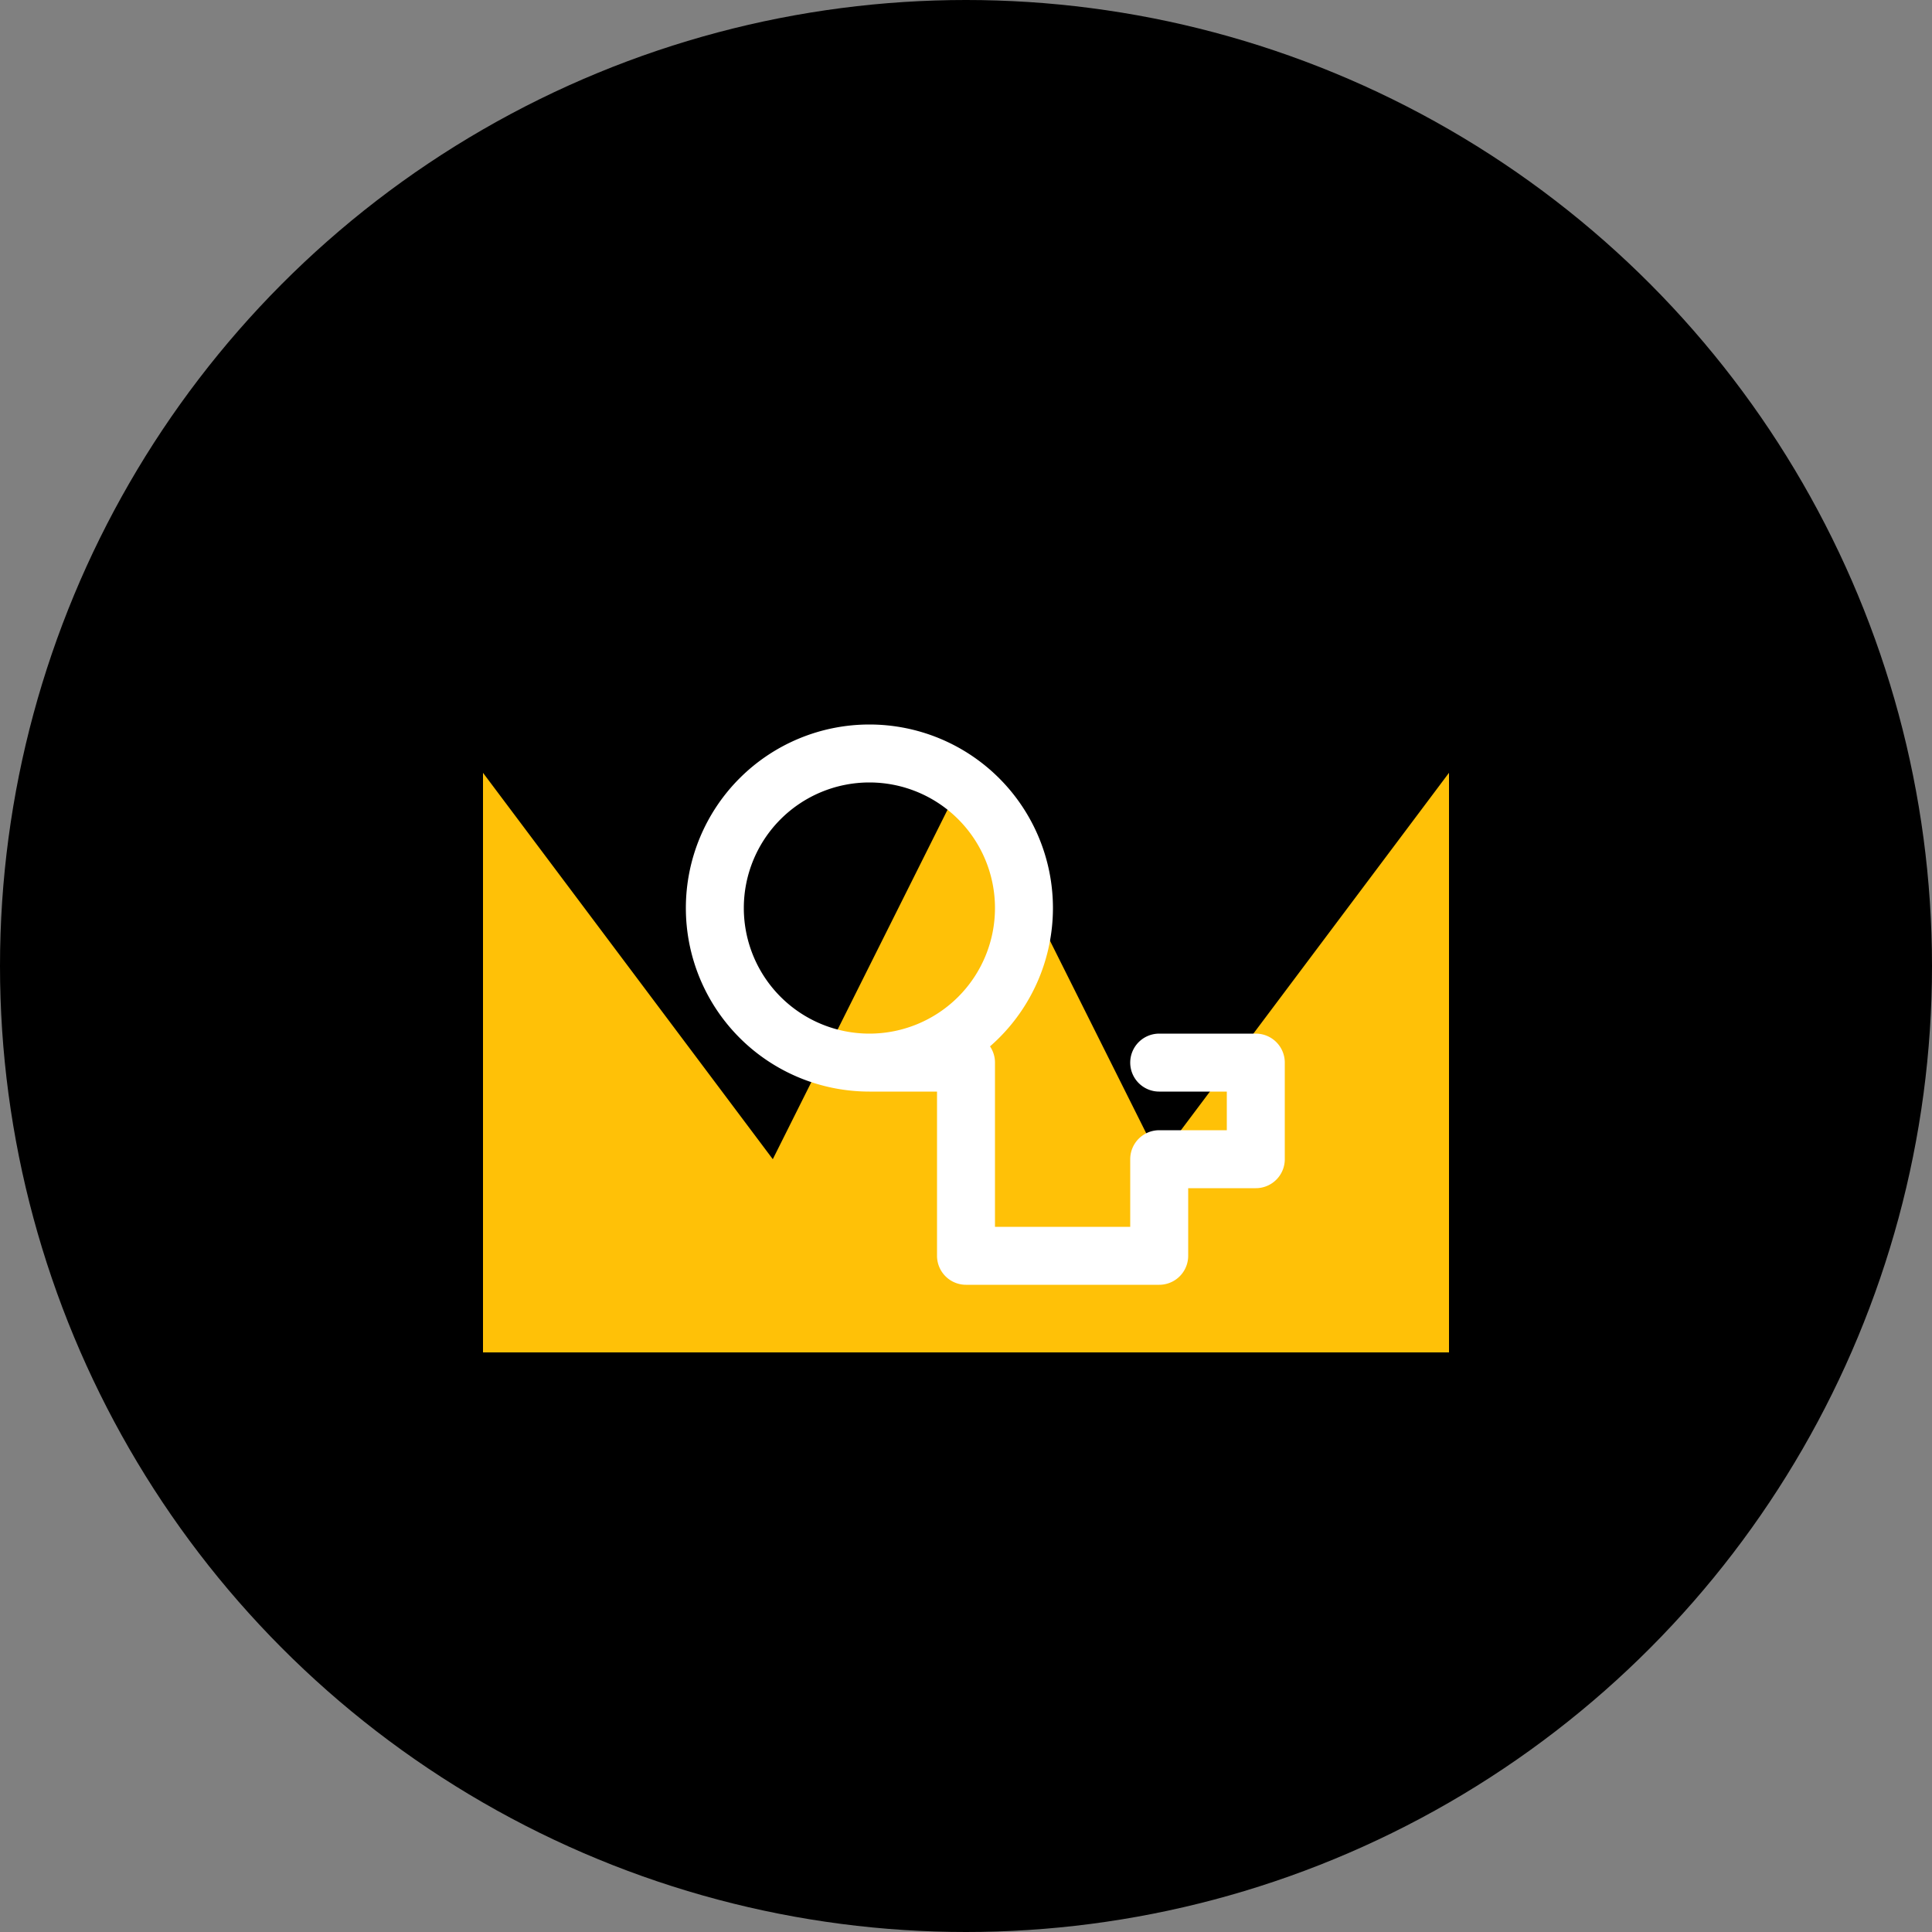
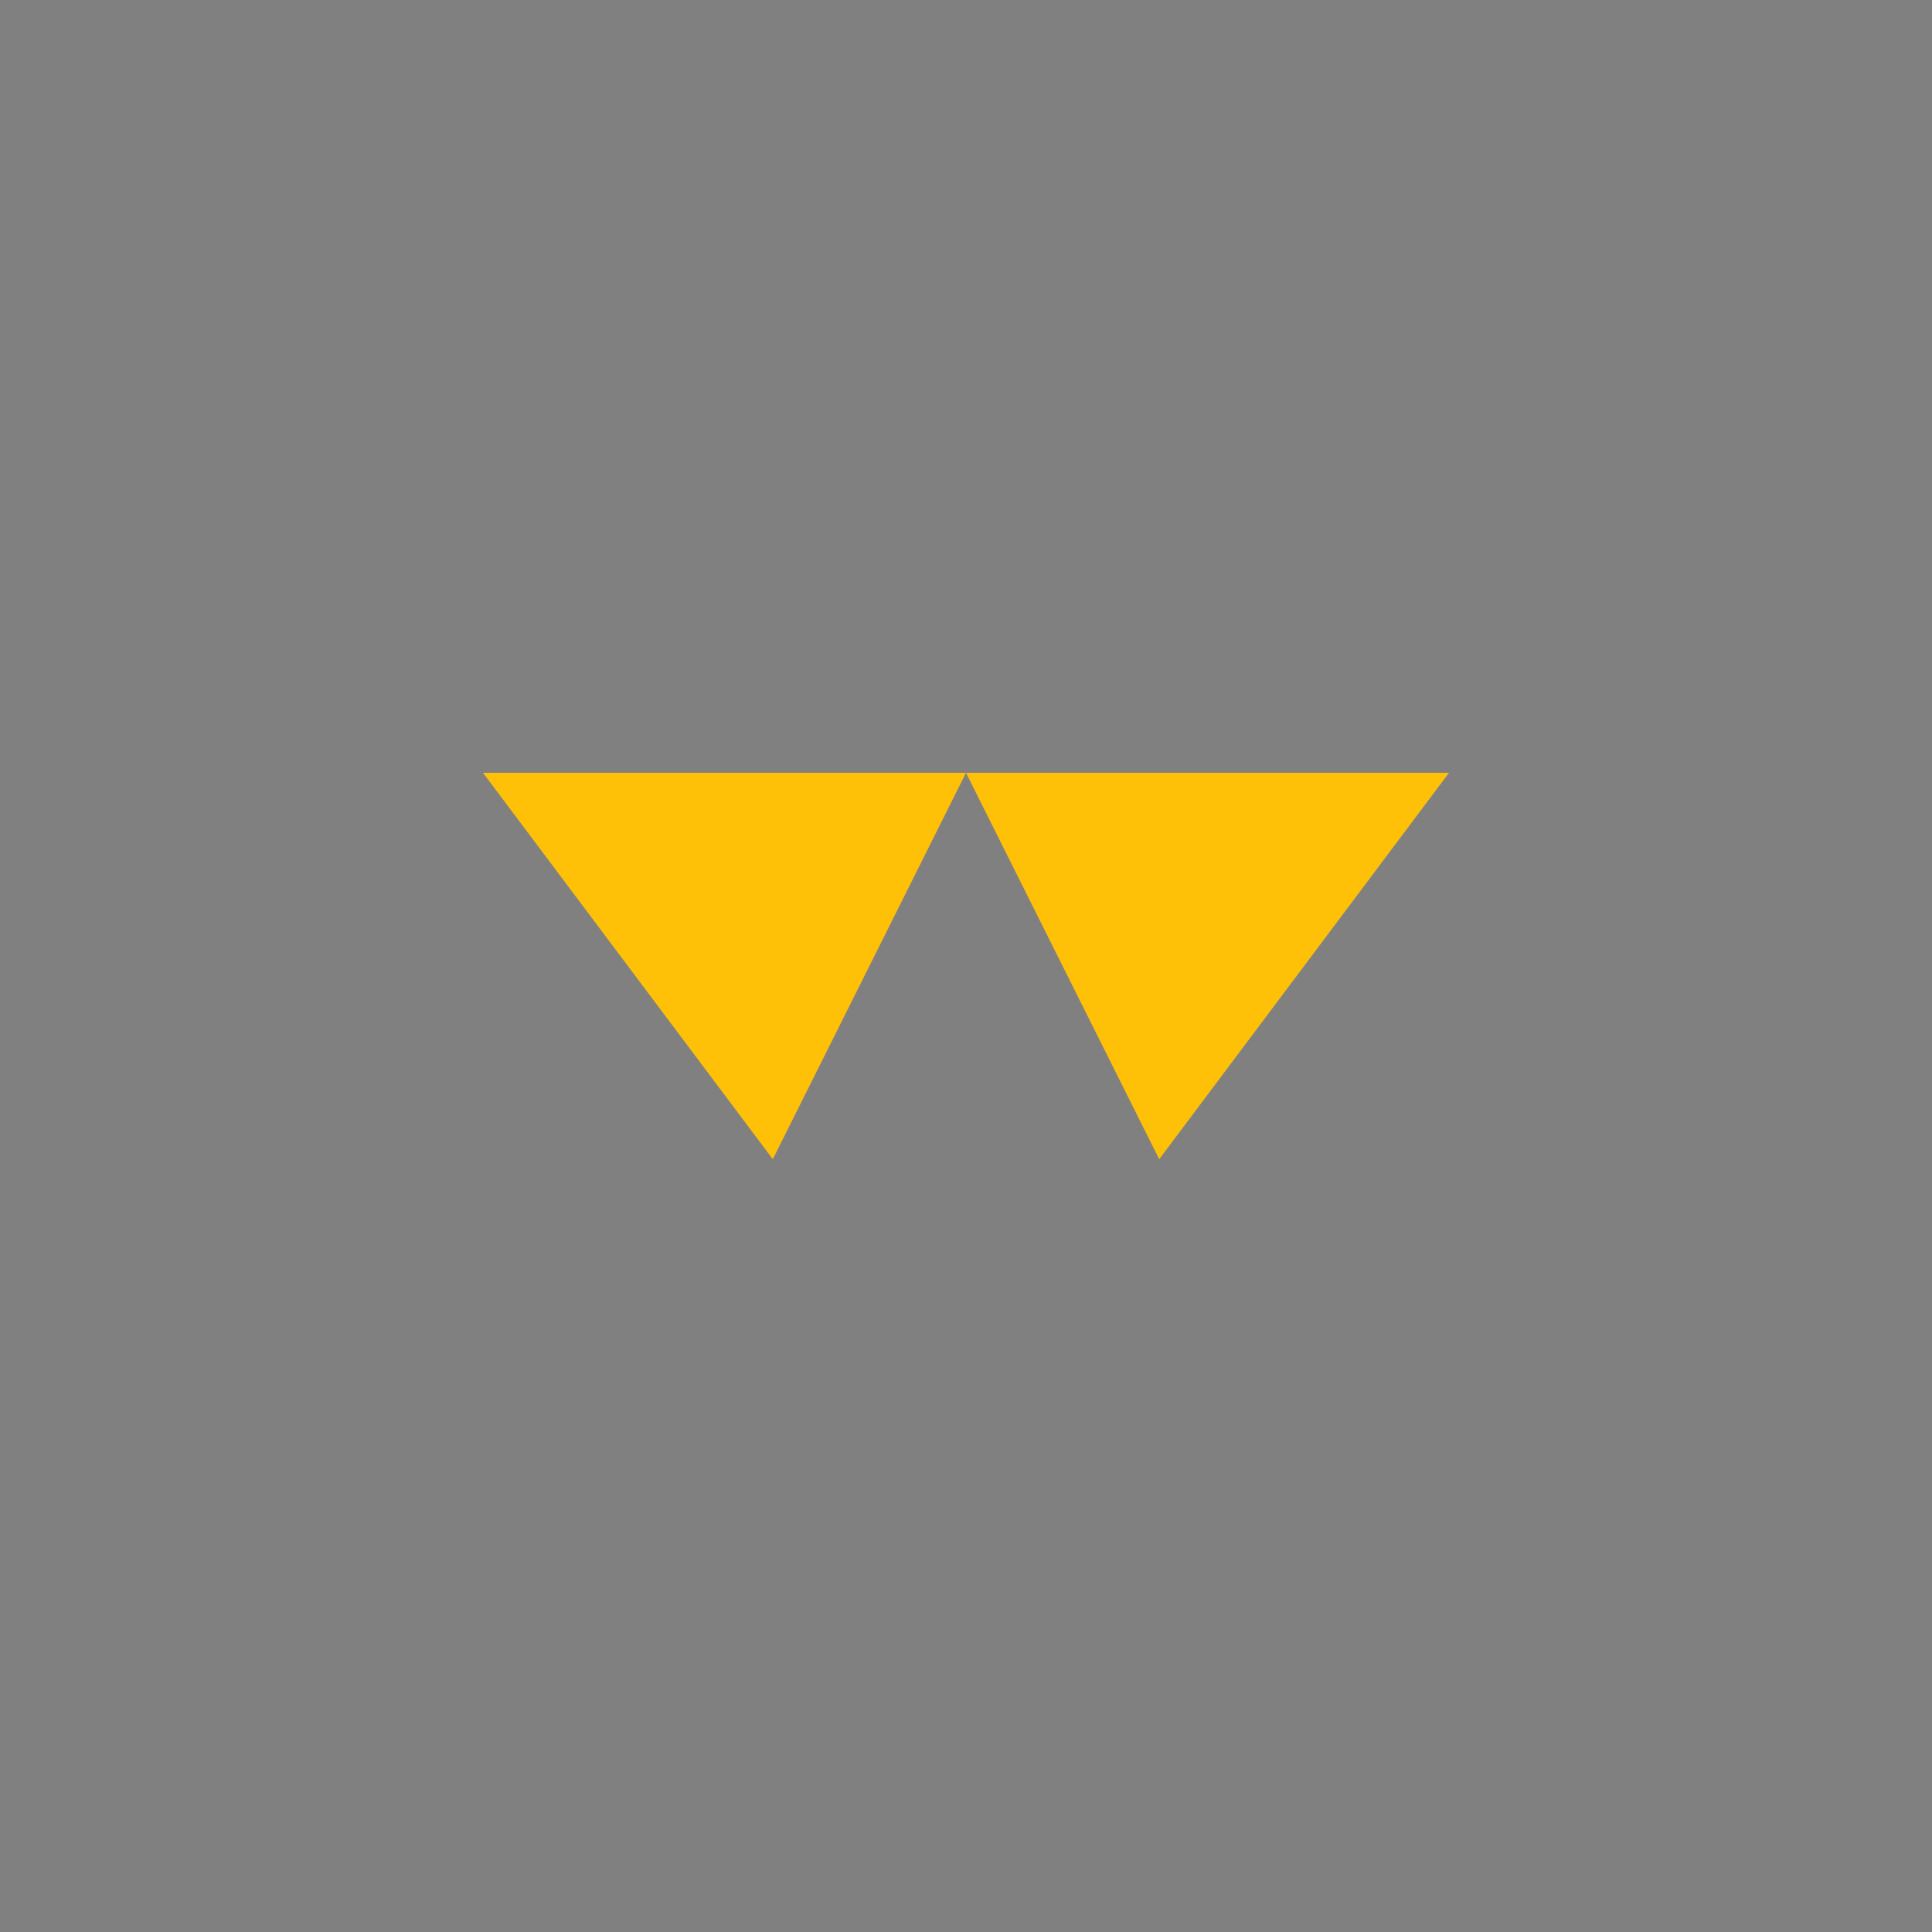
<svg xmlns="http://www.w3.org/2000/svg" viewBox="0 0 100 100">
  <rect x="0" y="0" width="100" height="100" fill="#808080" stroke="none" />
-   <circle cx="50" cy="50" r="50" fill="#000000" />
-   <path d="M25 40l15 20 10-20 10 20 15-20v30H25V40z" fill="#FFC107" />
-   <path d="M45 55a8 8 0 01-8-8 8 8 0 118 8zm0 0h5v10h10v-5h5v-5h-5" stroke="#FFFFFF" stroke-width="3" fill="none" stroke-linecap="round" stroke-linejoin="round" />
+   <path d="M25 40l15 20 10-20 10 20 15-20H25V40z" fill="#FFC107" />
</svg>